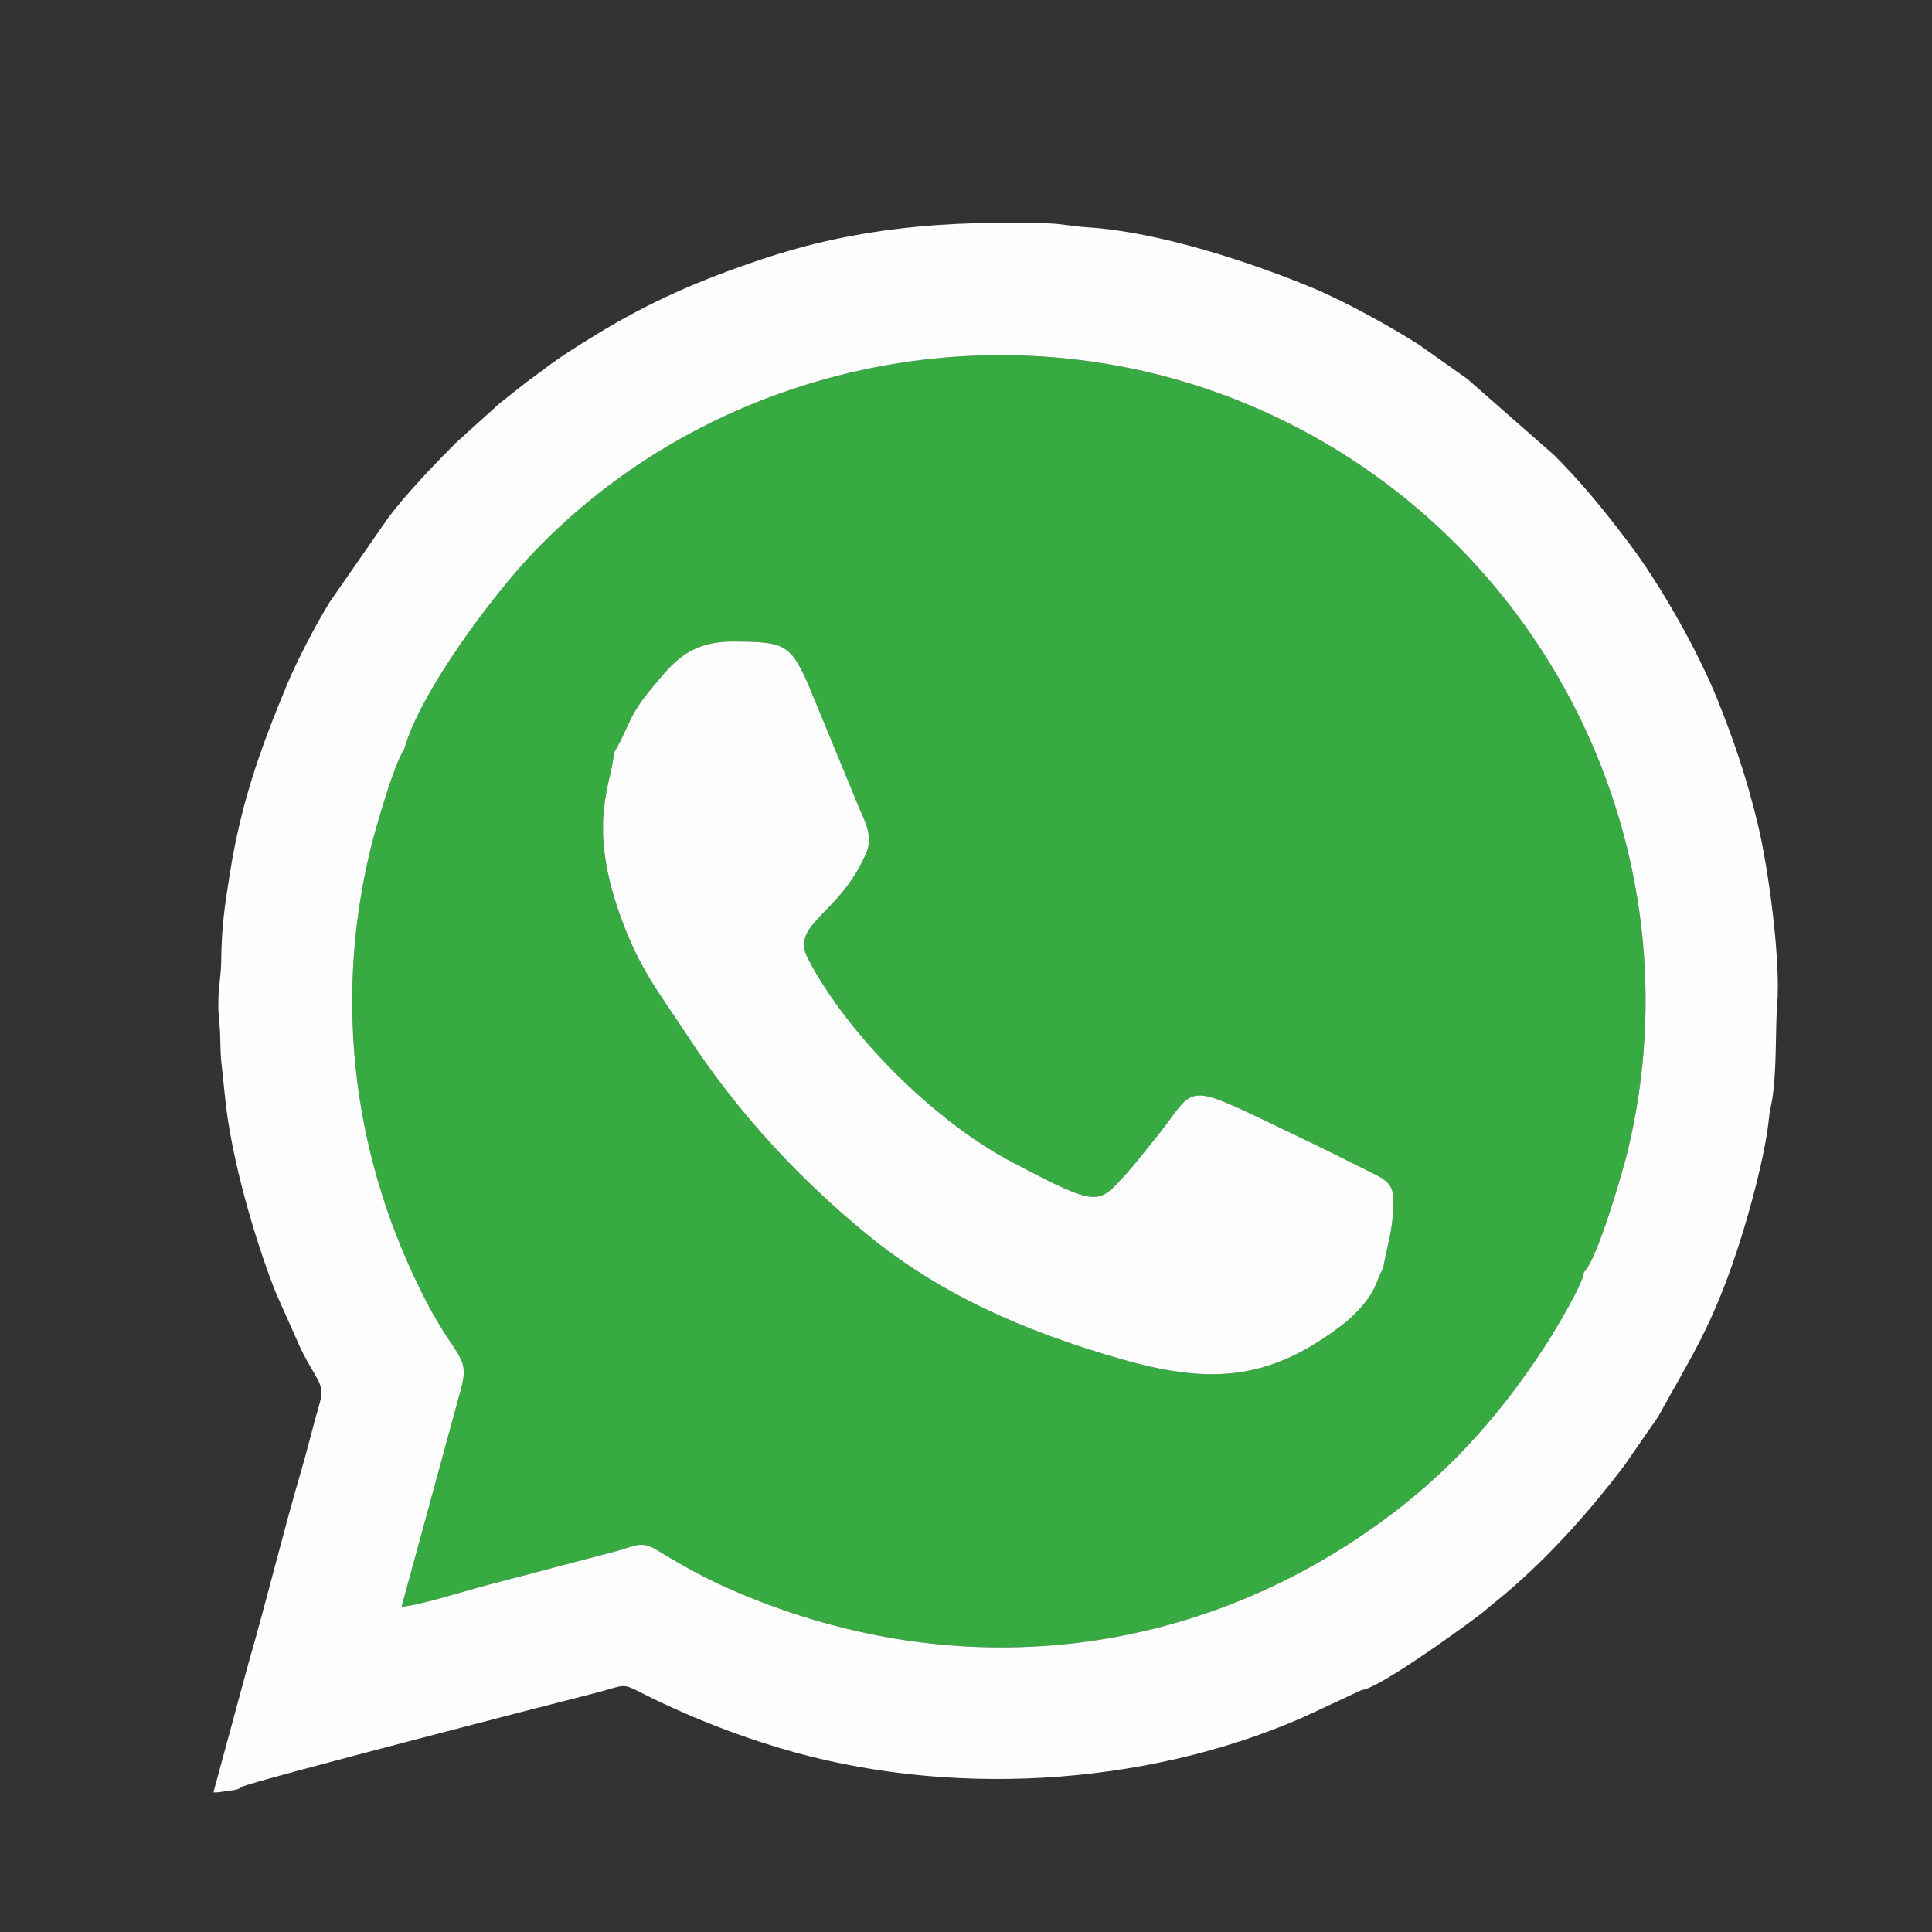
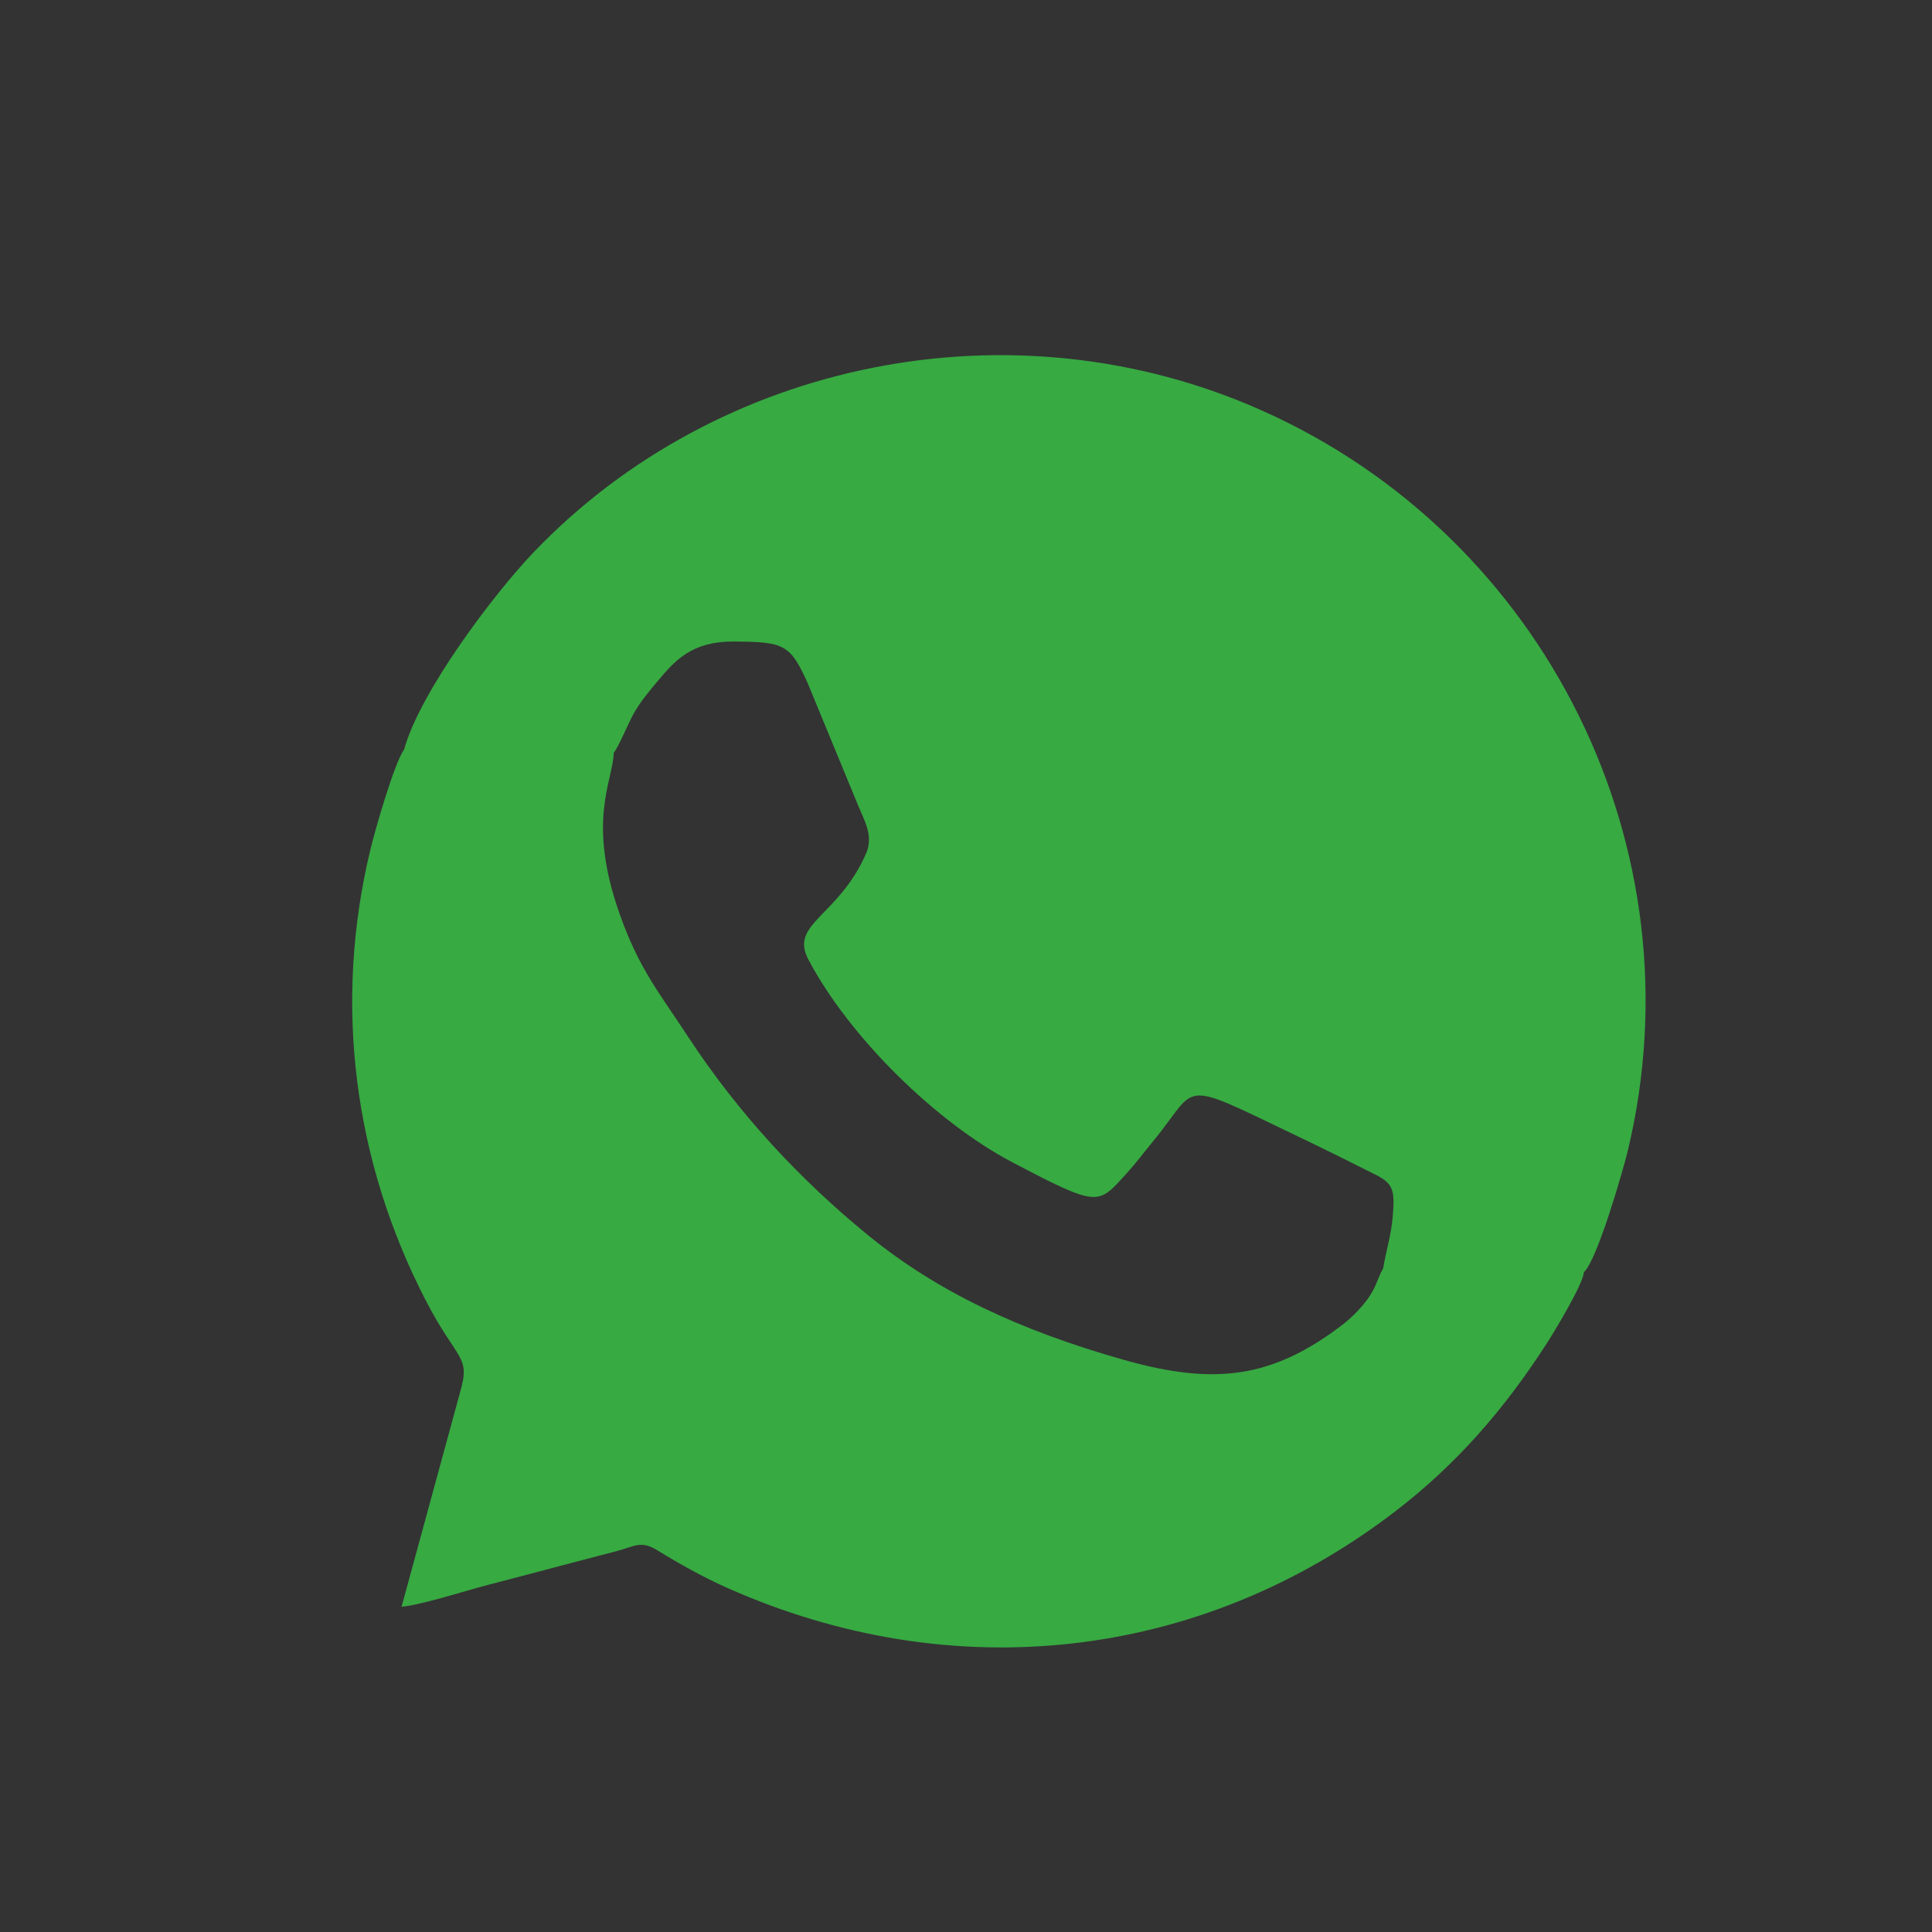
<svg xmlns="http://www.w3.org/2000/svg" xml:space="preserve" width="250px" height="250px" version="1.1" style="shape-rendering:geometricPrecision; text-rendering:geometricPrecision; image-rendering:optimizeQuality; fill-rule:evenodd; clip-rule:evenodd" viewBox="0 0 250 250">
  <rect x="0" y="0" width="250" height="250" fill="#333333" stroke="none" />
  <defs>
    <style type="text/css">
   
    .fil0 {fill:#37AA42}
    .fil1 {fill:#FEFEFE}
   
  </style>
  </defs>
  <g id="Слой_x0020_1">
    <g id="_2764850293840">
      <path class="fil0" d="M178.986 164.098c-0.87,1.595 -0.814,2.31 -2.011,3.987 -0.764,1.07 -2.035,2.383 -3.047,3.168 -9.228,7.157 -16.774,8.027 -28.463,4.723 -13.576,-3.838 -24.164,-8.821 -33.1,-16.112 -8.67,-7.073 -16.692,-15.576 -23.395,-25.811 -3.758,-5.738 -6.28,-8.693 -8.797,-15.807 -4.295,-12.14 -0.828,-17.241 -0.756,-20.852 0.473,-0.434 2.051,-4.127 2.523,-4.958 0.987,-1.737 2.002,-2.909 3.158,-4.295 2.282,-2.735 4.476,-5.162 9.859,-5.126 6.461,0.042 7.288,0.305 9.571,5.418l6.606 16.016c0.732,1.745 1.906,3.745 0.948,5.957 -3.539,8.177 -9.946,9.081 -7.491,13.735 5.309,10.064 16.546,21.086 26.425,26.268 11.28,5.917 11.022,5.526 14.783,1.41 1.106,-1.21 2.377,-2.887 3.479,-4.225 5.996,-7.285 2.886,-8.101 18.823,-0.471 3.42,1.637 6.615,3.228 9.984,4.928 2.225,1.122 2.417,2.067 2.137,5.348 -0.22,2.571 -0.874,4.435 -1.236,6.699zm-126.698 -67.094c-1.205,1.563 -3.716,10.261 -4.348,12.877 -4.844,20.052 -2.145,40.358 7.121,58.335 4.113,7.978 5.866,7.124 4.487,11.893l-7.586 27.805c2.477,-0.208 8.415,-2.113 11.15,-2.822 3.781,-0.98 7.371,-1.928 11.038,-2.903 1.879,-0.5 3.725,-0.969 5.5,-1.437 2.488,-0.657 3.274,-1.46 5.4,-0.149 2.708,1.669 5.949,3.49 9.049,4.868 29.339,13.044 61.233,9.372 86.335,-9.817 8.083,-6.179 14.326,-13.42 19.8,-21.95 0.916,-1.427 4.645,-7.581 4.718,-9.081 1.791,-1.622 5.205,-13.731 5.654,-15.589 9.496,-39.304 -10.74,-79.545 -47.203,-95.865 -32.387,-14.494 -70.584,-6.504 -94.294,18.235 -5.252,5.481 -14.8,18.178 -16.821,25.6z" />
-       <path class="fil1" d="M79.417 97.394c-0.072,3.611 -3.539,8.712 0.756,20.852 2.517,7.114 5.039,10.069 8.797,15.807 6.703,10.235 14.725,18.738 23.395,25.811 8.936,7.291 19.524,12.274 33.1,16.112 11.689,3.304 19.235,2.434 28.463,-4.723 1.012,-0.785 2.283,-2.098 3.047,-3.168 1.197,-1.677 1.141,-2.392 2.011,-3.987 0.362,-2.264 1.016,-4.128 1.236,-6.699 0.28,-3.281 0.088,-4.226 -2.137,-5.348 -3.369,-1.7 -6.564,-3.291 -9.984,-4.928 -15.937,-7.63 -12.827,-6.814 -18.823,0.471 -1.102,1.338 -2.373,3.015 -3.479,4.225 -3.761,4.116 -3.503,4.507 -14.783,-1.41 -9.879,-5.182 -21.116,-16.204 -26.425,-26.268 -2.455,-4.654 3.952,-5.558 7.491,-13.735 0.958,-2.212 -0.216,-4.212 -0.948,-5.957l-6.606 -16.016c-2.283,-5.113 -3.11,-5.376 -9.571,-5.418 -5.383,-0.036 -7.577,2.391 -9.859,5.126 -1.156,1.386 -2.171,2.558 -3.158,4.295 -0.472,0.831 -2.05,4.524 -2.523,4.958zm125.535 67.229c-0.073,1.5 -3.802,7.654 -4.718,9.081 -5.474,8.53 -11.717,15.771 -19.8,21.95 -25.102,19.189 -56.996,22.861 -86.335,9.817 -3.1,-1.378 -6.341,-3.199 -9.049,-4.868 -2.126,-1.311 -2.912,-0.508 -5.4,0.149 -1.775,0.468 -3.621,0.937 -5.5,1.437 -3.667,0.975 -7.257,1.923 -11.038,2.903 -2.735,0.709 -8.673,2.614 -11.15,2.822l7.586 -27.805c1.379,-4.769 -0.374,-3.915 -4.487,-11.893 -9.266,-17.977 -11.965,-38.283 -7.121,-58.335 0.632,-2.616 3.143,-11.314 4.348,-12.877 2.021,-7.422 11.569,-20.119 16.821,-25.6 23.71,-24.739 61.907,-32.729 94.294,-18.235 36.463,16.32 56.699,56.561 47.203,95.865 -0.449,1.858 -3.863,13.967 -5.654,15.589zm-173.6 66.572c0.947,-0.582 39.232,-10.5 44.976,-11.939 5.528,-1.385 3.565,-1.681 8.322,0.619 5.141,2.484 10.487,4.591 16.285,6.331 21.365,6.408 46.844,5.113 67.597,-3.945l7.685 -3.582c2.056,-0.121 12.502,-7.646 14.41,-9.106 0.511,-0.391 1.035,-0.731 1.55,-1.184 0.555,-0.488 0.768,-0.654 1.357,-1.128 6.135,-4.943 12.019,-11.462 16.764,-17.778l4.267 -6.17c4.401,-7.968 6.972,-11.725 10.232,-21.576 1.554,-4.697 3.616,-12.226 4.102,-17.02 0.101,-0.995 0.179,-1.149 0.362,-2.124 0.678,-3.627 0.46,-9.589 0.701,-12.471 0.494,-5.906 -1.16,-17.983 -2.551,-23.677 -1.454,-5.955 -3.099,-10.762 -5.183,-15.939 -2.476,-6.15 -7.237,-14.644 -11.397,-20.163 -3.112,-4.13 -6.047,-7.766 -9.702,-11.421l-11.244 -9.878 -6.26 -4.425c-3.792,-2.434 -9.772,-5.699 -13.762,-7.361 -7.945,-3.308 -20.022,-7.294 -29.181,-7.845 -1.613,-0.097 -3.39,-0.458 -4.962,-0.505 -13.286,-0.396 -24.87,0.523 -37.129,4.635 -8.036,2.696 -14.502,5.481 -21.669,9.891 -2.228,1.37 -4.374,2.71 -6.424,4.261 -1.1,0.832 -1.902,1.384 -2.983,2.236 -1.057,0.833 -1.902,1.486 -2.912,2.307l-5.616 5.069c-2.666,2.668 -6.491,6.659 -8.726,9.663l-7.539 10.849c-1.708,2.725 -4.292,7.671 -5.523,10.63 -3.476,8.348 -5.951,15.231 -7.423,24.385 -0.748,4.656 -1.104,7.122 -1.158,11.764 -0.025,2.108 -0.642,4.173 -0.222,7.906 0.166,1.476 0.07,3.342 0.248,4.97 0.163,1.488 0.327,2.994 0.5,4.719 0.761,7.602 3.834,18.301 6.599,25.209l3.217 7.22c2.289,4.553 3.169,4.365 2.296,7.343 -0.776,2.653 -1.434,5.46 -2.24,8.199 -2.358,8.014 -4.507,16.915 -6.841,24.966l-4.561 16.81c0.931,0 1.215,-0.12 2.011,-0.225 0.756,-0.099 1.058,-0.068 1.727,-0.52z" />
    </g>
  </g>
</svg>